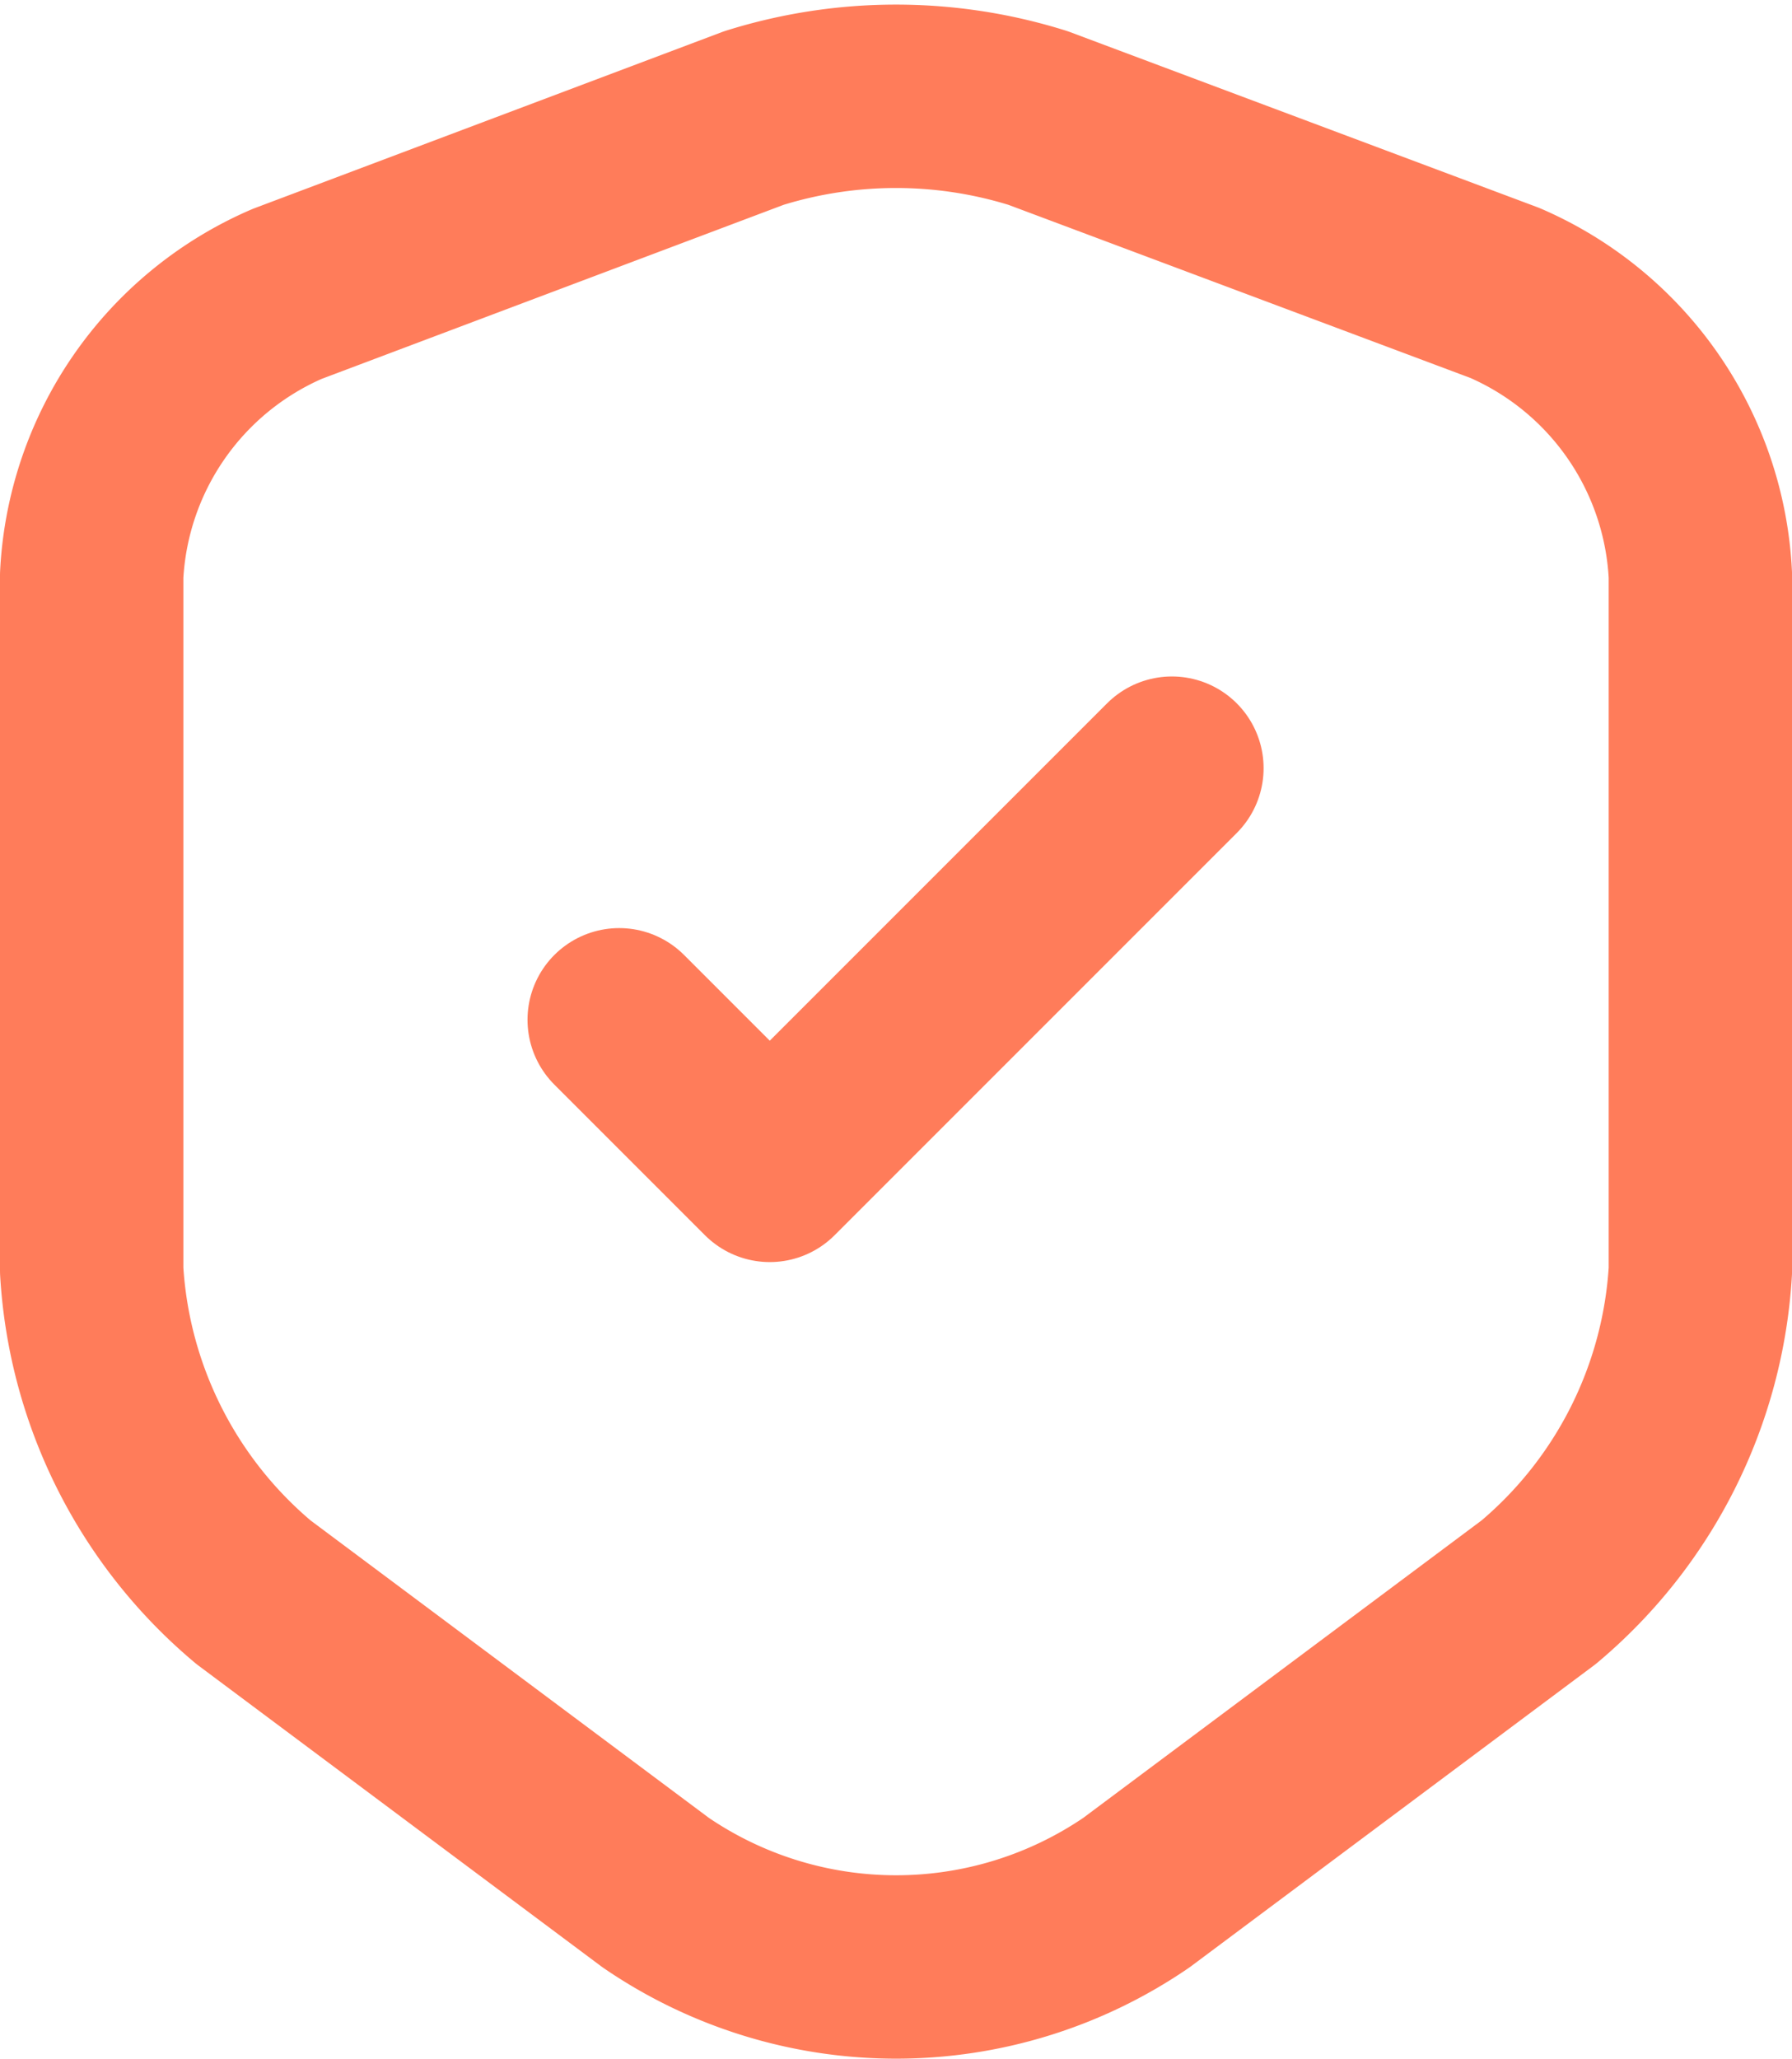
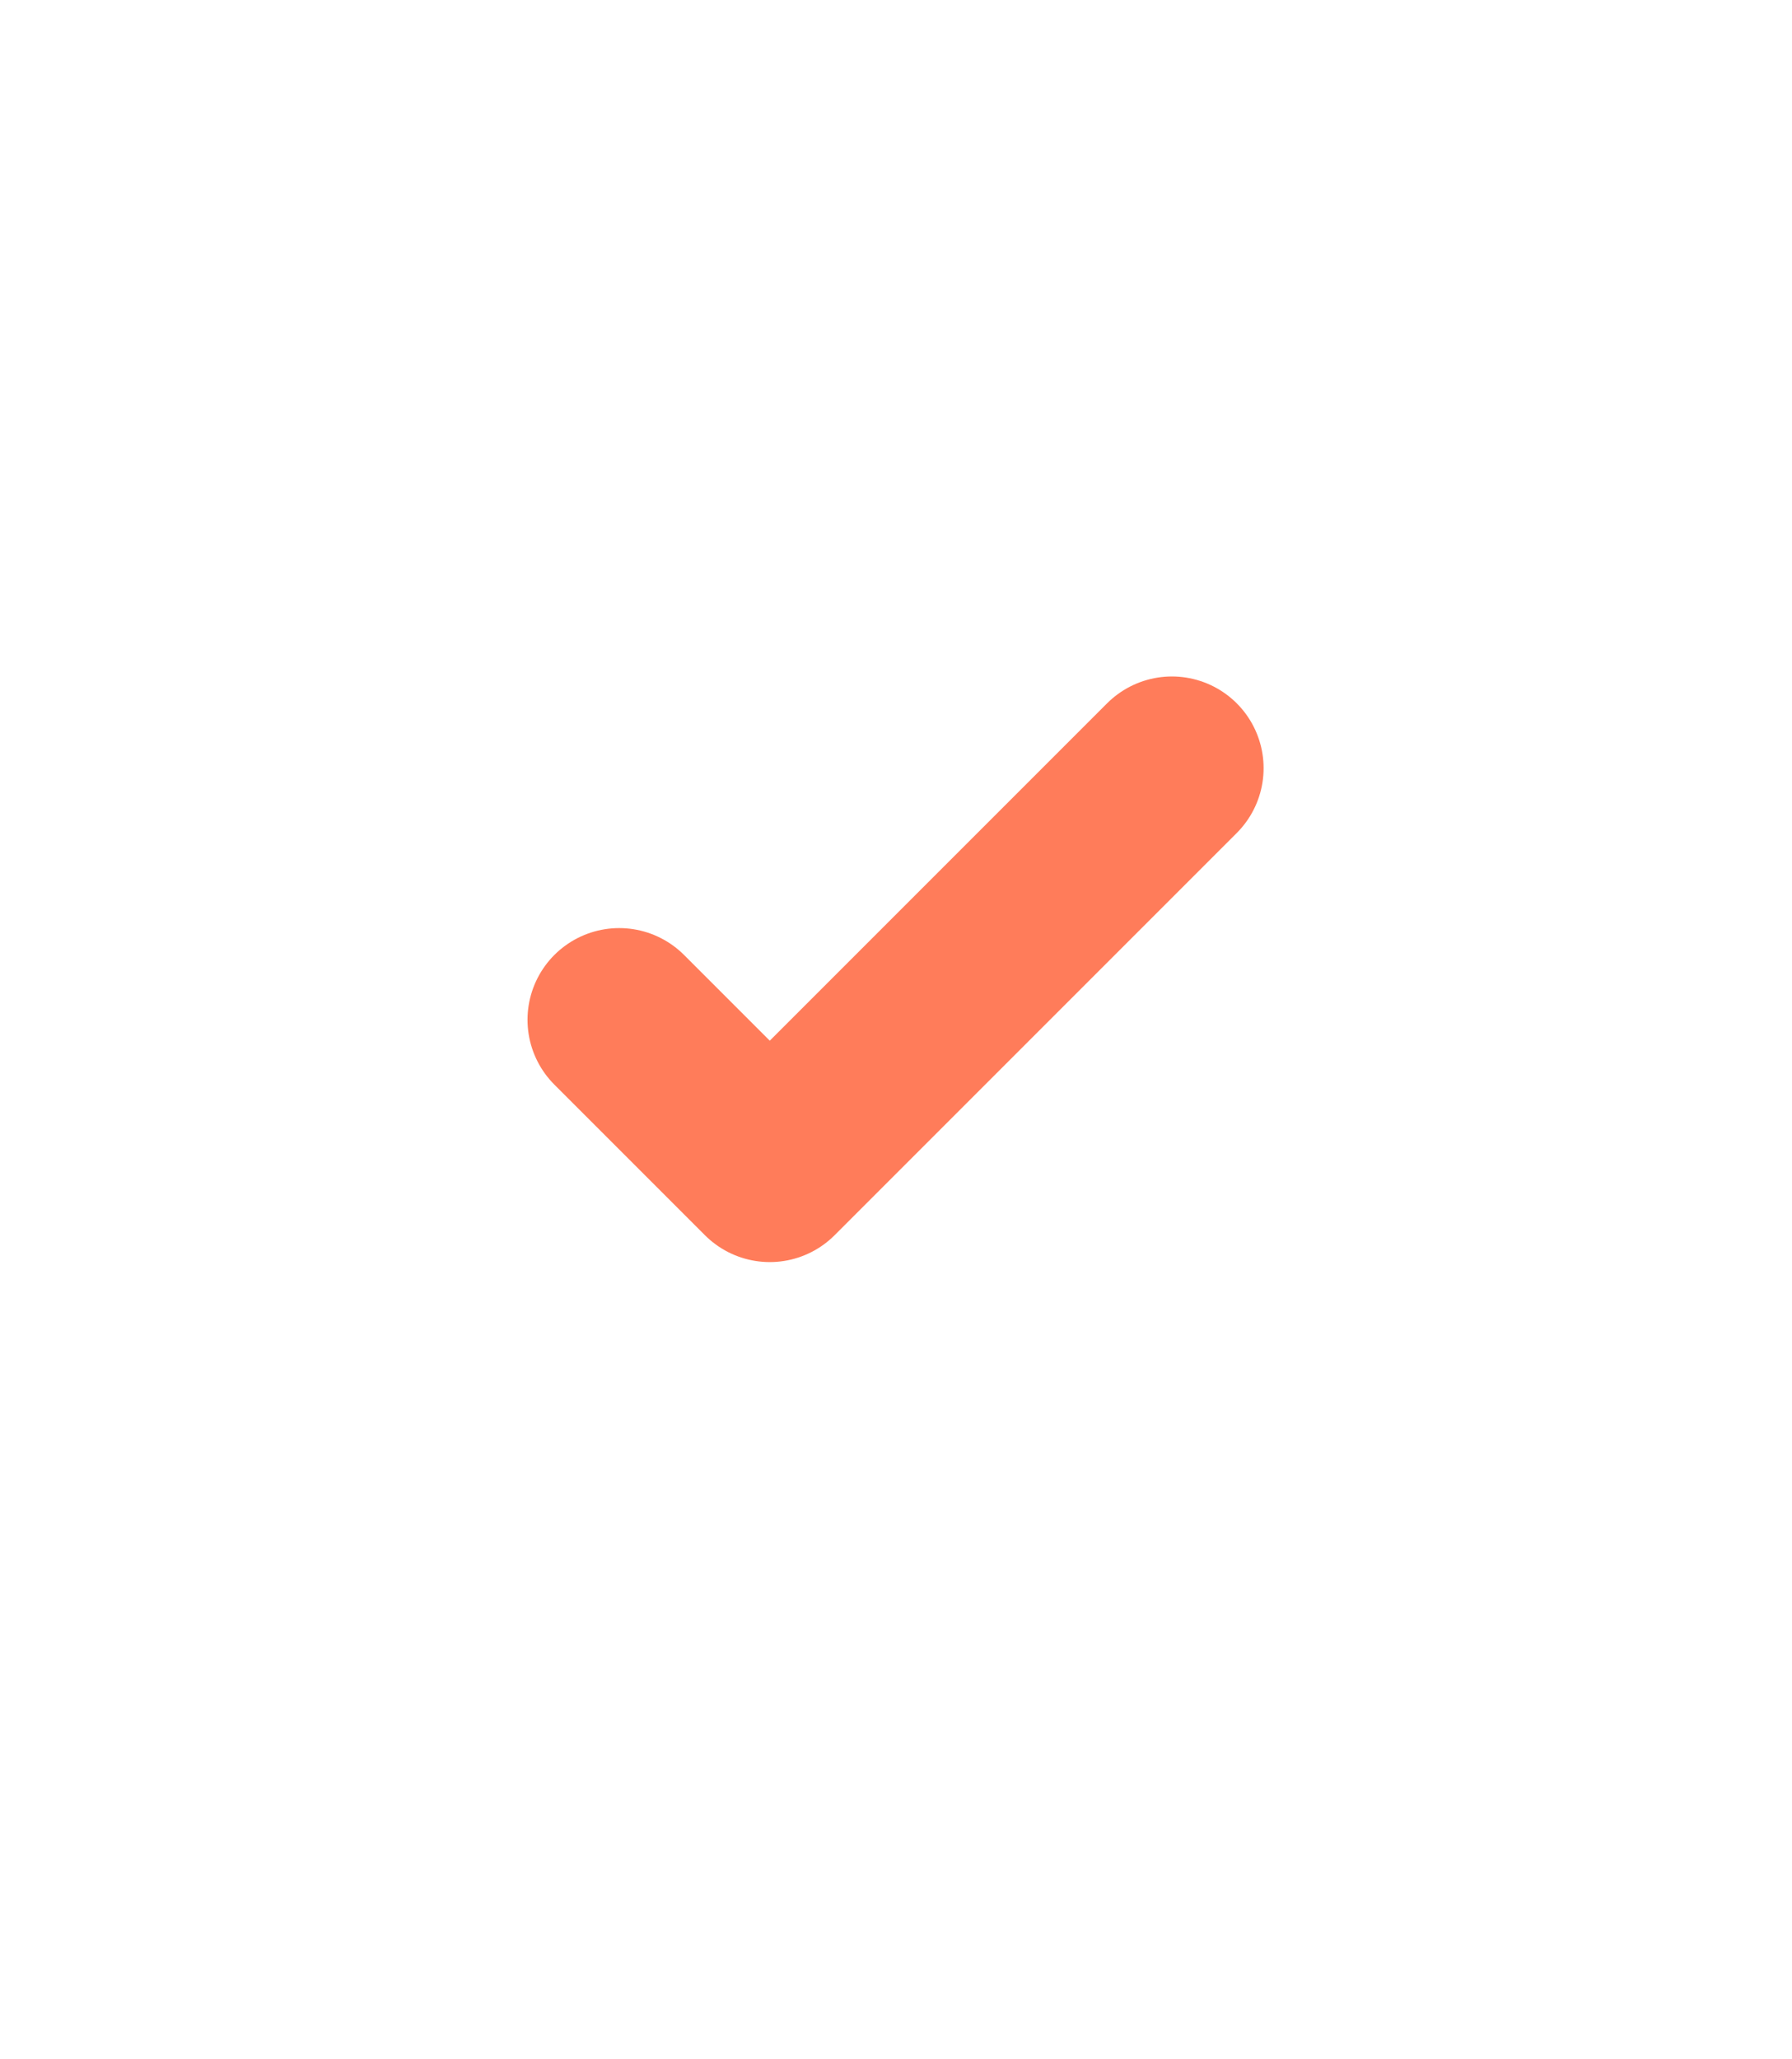
<svg xmlns="http://www.w3.org/2000/svg" width="34.205" height="39.288" viewBox="0 0 34.205 39.288">
  <g id="shield-tick" transform="translate(-1.66 -0.16)">
-     <path id="Path_11391" data-name="Path 11391" d="M16.049,2.413,7.141,5.769A6.194,6.194,0,0,0,3.41,11.142V24.406A8.679,8.679,0,0,0,6.5,30.548l7.676,5.731a8.125,8.125,0,0,0,9.176,0l7.676-5.731a8.679,8.679,0,0,0,3.088-6.141V11.142a6.2,6.2,0,0,0-3.731-5.391L21.476,2.413A9.077,9.077,0,0,0,16.049,2.413Z" fill="none" stroke="#ff7c5a" stroke-linecap="round" stroke-linejoin="round" stroke-width="3.5" />
    <path id="Path_11392" data-name="Path 11392" d="M9.05,13.982l2.874,2.874L19.6,9.18" transform="translate(4.429 5.64)" fill="none" stroke="#ff7c5a" stroke-linecap="round" stroke-linejoin="round" stroke-width="3.5" />
  </g>
</svg>